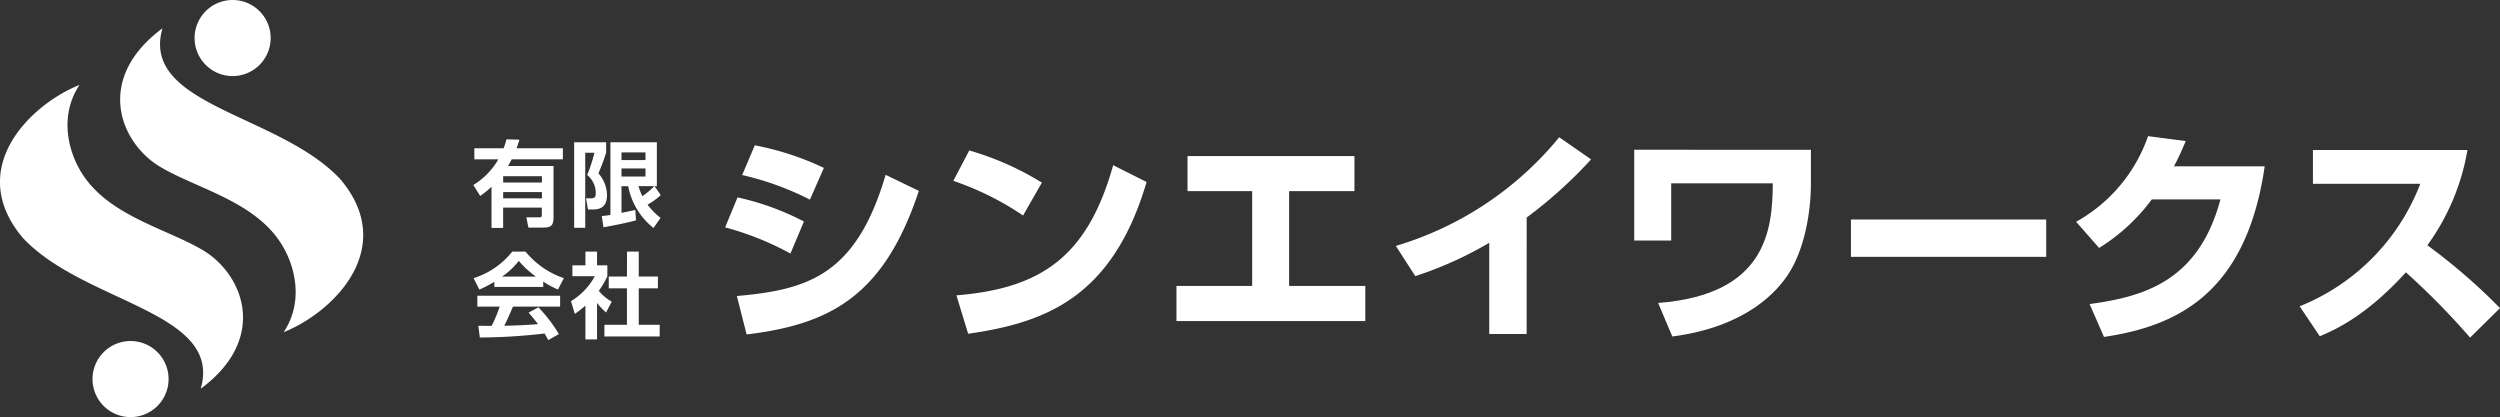
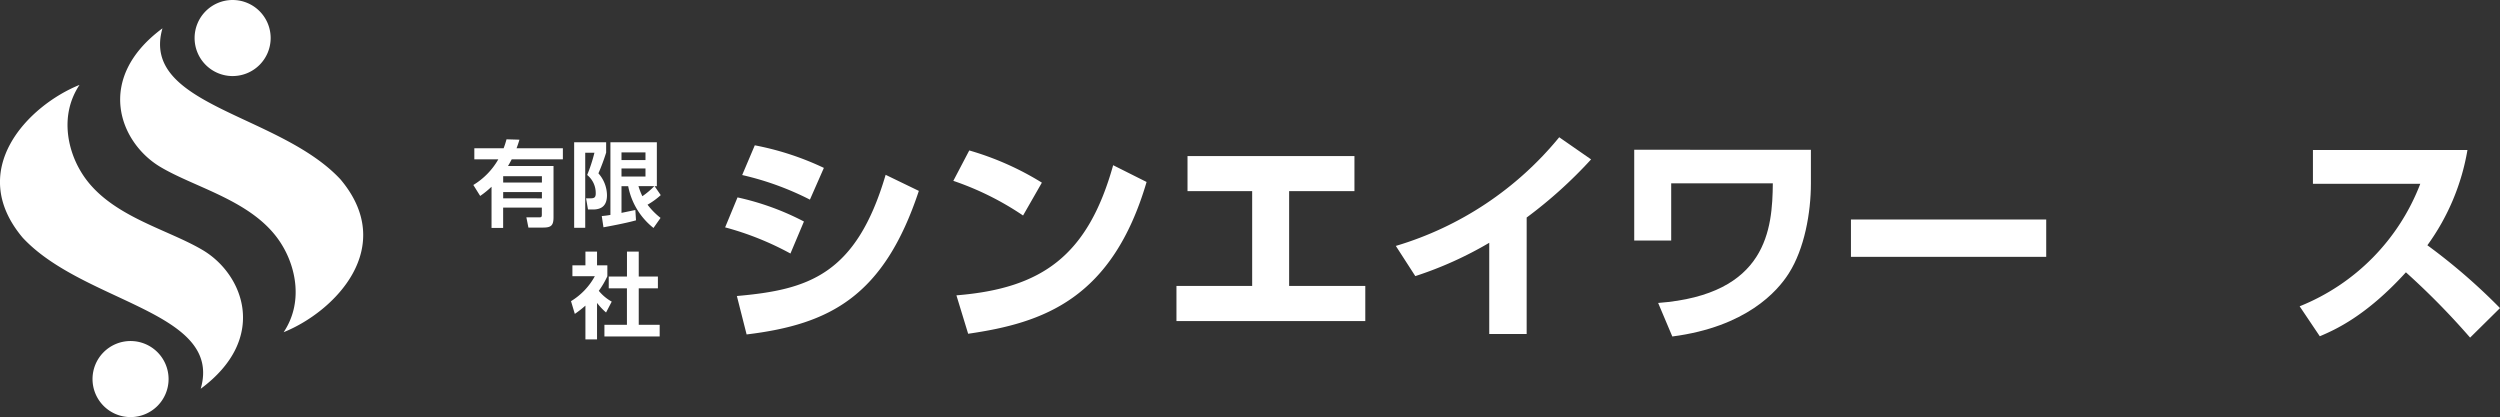
<svg xmlns="http://www.w3.org/2000/svg" width="280" height="46.714" viewBox="0 0 280 46.714">
  <rect x="0" y="0" width="280" height="46.714" fill="#333333" stroke="none" />
  <g id="フッターロゴ" transform="translate(-148.756 180.064)">
    <g id="グループ_14242" data-name="グループ 14242" transform="translate(201.769 -164.817)">
      <g id="グループ_14239" data-name="グループ 14239" transform="translate(0 0.356)">
        <path id="パス_1057" data-name="パス 1057" d="M250.019-145.144a7.976,7.976,0,0,0,2.8-2.875h-2.688v-1.24h3.281a8.945,8.945,0,0,0,.323-1l1.448.042c-.083.281-.177.583-.323.958h5.188v1.24h-5.729c-.208.4-.323.594-.417.75H259v5.739c0,.938-.281,1.156-1.167,1.156h-1.645l-.229-1.146H257.4c.239,0,.292-.031.292-.333v-.76h-4.334v2.281h-1.3v-4.615a10.5,10.5,0,0,1-1.271,1.031Zm3.343-.98v.709H257.7v-.709Zm0,1.771v.708H257.7v-.708Z" transform="translate(-250.019 150.259)" fill="#fff" />
        <path id="パス_1058" data-name="パス 1058" d="M271.588-149.622h3.583v1.156a22.837,22.837,0,0,1-.865,2.323,3.755,3.755,0,0,1,.959,2.448c0,.989-.427,1.6-1.562,1.6h-.563l-.218-1.25h.458c.406,0,.625-.052.625-.542a2.594,2.594,0,0,0-.959-2.073,17.708,17.708,0,0,0,.813-2.49h-1.031v8.407h-1.239Zm3.093,8.261a9.553,9.553,0,0,0,.969-.126v-8.135h5.2v4.917h-.25l.687,1a8.15,8.15,0,0,1-1.479,1.073,8.024,8.024,0,0,0,1.458,1.479l-.792,1.126a7.823,7.823,0,0,1-2.834-4.677h-.749v2.989c.135-.031,1.51-.313,1.552-.323l.073,1.156c-1.166.333-3.229.708-3.646.781Zm2.209-7.126v.854h2.687v-.854Zm0,1.8v.9h2.687v-.9Zm1.9,1.979a7.945,7.945,0,0,0,.438,1.125,8.541,8.541,0,0,0,1.333-1.125Z" transform="translate(-260.296 149.955)" fill="#fff" />
-         <path id="パス_1059" data-name="パス 1059" d="M252.4-122.857a14.479,14.479,0,0,1-1.677.875l-.646-1.282a8.991,8.991,0,0,0,4.333-2.979h1.479a9.484,9.484,0,0,0,4.3,2.979l-.666,1.271a10.16,10.16,0,0,1-1.646-.885v.594H252.4Zm6.041,6.531c-.115-.208-.188-.365-.417-.74a64.6,64.6,0,0,1-7.25.448l-.166-1.313c.136,0,1.25.01,1.489.01a15.412,15.412,0,0,0,.9-2.156h-2.5V-121.3h9.271v1.219h-5.281c-.4.927-.656,1.521-.979,2.145.333,0,2.073-.041,3.781-.177-.229-.313-.5-.656-1.052-1.292l1.1-.594A16.612,16.612,0,0,1,259.63-117Zm-1.386-7.115a10.372,10.372,0,0,1-1.917-1.761,8.3,8.3,0,0,1-1.875,1.761Z" transform="translate(-250.047 138.816)" fill="#fff" />
        <path id="パス_1060" data-name="パス 1060" d="M273.828-116.409h-1.3v-3.781a11.408,11.408,0,0,1-1.187.927l-.427-1.427a7.414,7.414,0,0,0,2.667-2.792h-2.51V-124.7h1.458v-1.542h1.3v1.542h1.156v1.219a9.656,9.656,0,0,1-.958,1.635,4.97,4.97,0,0,0,1.448,1.208l-.636,1.219a7.352,7.352,0,0,1-1.01-1.073Zm3.355-9.834H278.5v2.792h2.146v1.323H278.5v4.083h2.344v1.312h-6.188v-1.312h2.521v-4.083H275.14v-1.323h2.042Z" transform="translate(-259.974 138.816)" fill="#fff" />
      </g>
      <g id="グループ_14241" data-name="グループ 14241" transform="translate(28.198)">
        <g id="グループ_14240" data-name="グループ 14240">
          <path id="パス_1061" data-name="パス 1061" d="M311.2-136.857a33.138,33.138,0,0,0-7.315-2.93l1.388-3.356a29.761,29.761,0,0,1,7.439,2.7Zm-6,4.758c7.984-.7,13.364-2.354,16.662-13.573l3.719,1.8c-3.917,11.82-9.968,14.951-19.29,16.078Zm8.182-10.794a32.527,32.527,0,0,0-7.587-2.754l1.413-3.331a32.091,32.091,0,0,1,7.737,2.53Z" transform="translate(-303.882 150.005)" fill="#fff" />
          <path id="パス_1062" data-name="パス 1062" d="M360.519-140.59a32.566,32.566,0,0,0-7.811-3.882l1.785-3.405a32.546,32.546,0,0,1,8.133,3.606Zm-7.464,8.941c9.646-.776,14.729-4.483,17.555-14.575l3.744,1.878c-3.843,13.072-11.505,15.777-19.985,17Z" transform="translate(-327.147 149.48)" fill="#fff" />
          <path id="パス_1063" data-name="パス 1063" d="M420.379-146.682v3.932h-7.315v10.618h8.53v3.932H400.444v-3.932h8.48V-142.75h-7.241v-3.932Z" transform="translate(-349.892 148.911)" fill="#fff" />
          <path id="パス_1064" data-name="パス 1064" d="M462.03-128.662h-4.191V-138.88a41.622,41.622,0,0,1-8.281,3.732l-2.182-3.381a37.434,37.434,0,0,0,18.3-12.171l3.57,2.479a50.519,50.519,0,0,1-7.215,6.512Z" transform="translate(-372.255 150.825)" fill="#fff" />
          <path id="パス_1065" data-name="パス 1065" d="M518.168-148.021v3.782c0,3.255-.719,7.312-2.48,10.067-1.265,2-4.76,5.985-13.042,7.062l-1.587-3.756c12.225-.927,12.795-8.314,12.844-13.4H502.521v6.411h-4.141v-10.168Z" transform="translate(-396.558 149.549)" fill="#fff" />
          <path id="パス_1066" data-name="パス 1066" d="M566.613-133.1v4.182h-21.87V-133.1Z" transform="translate(-418.648 142.437)" fill="#fff" />
-           <path id="パス_1067" data-name="パス 1067" d="M614.032-147.558c-2.058,14.149-9.695,17.881-18,19.108l-1.611-3.681c6.05-.826,12.2-2.529,14.654-11.72h-7.687a21.341,21.341,0,0,1-5.9,5.434l-2.579-2.93a17.521,17.521,0,0,0,8.059-9.591l4.215.551a29.645,29.645,0,0,1-1.314,2.83Z" transform="translate(-441.597 150.939)" fill="#fff" />
          <path id="パス_1068" data-name="パス 1068" d="M640.737-130.468a24.05,24.05,0,0,0,13.513-13.723H642.225v-3.781h17.307a25.368,25.368,0,0,1-4.489,10.668,66.407,66.407,0,0,1,8.133,7.037l-3.347,3.306a83.163,83.163,0,0,0-7.19-7.313c-4.464,4.908-7.935,6.436-9.645,7.163Z" transform="translate(-464.388 149.526)" fill="#fff" />
        </g>
      </g>
    </g>
    <path id="パス_1069" data-name="パス 1069" d="M180.525-142.858c2.225-3.338,1.329-7.221-.109-9.639-2.924-5-9.6-6.417-13.726-8.886-4.529-2.709-7.361-9.868.263-15.51-2.516,8.691,13.088,9.557,19.935,16.917C193.308-152.358,186.246-145.163,180.525-142.858Zm-5.714-28.688a4.26,4.26,0,0,0,4.259-4.259,4.259,4.259,0,0,0-4.259-4.259,4.259,4.259,0,0,0-4.26,4.259A4.26,4.26,0,0,0,174.811-171.545ZM151.3-153.438c6.848,7.361,22.452,8.226,19.935,16.917,7.624-5.641,4.792-12.8.263-15.51-4.127-2.469-10.8-3.89-13.726-8.886-1.439-2.418-2.335-6.3-.109-9.639C151.945-168.251,144.883-161.056,151.3-153.438Zm12.078,11.569a4.259,4.259,0,0,0-4.259,4.26,4.259,4.259,0,0,0,4.259,4.259,4.26,4.26,0,0,0,4.259-4.259A4.26,4.26,0,0,0,163.38-141.869Z" transform="translate(0)" fill="#fff" />
  </g>
</svg>